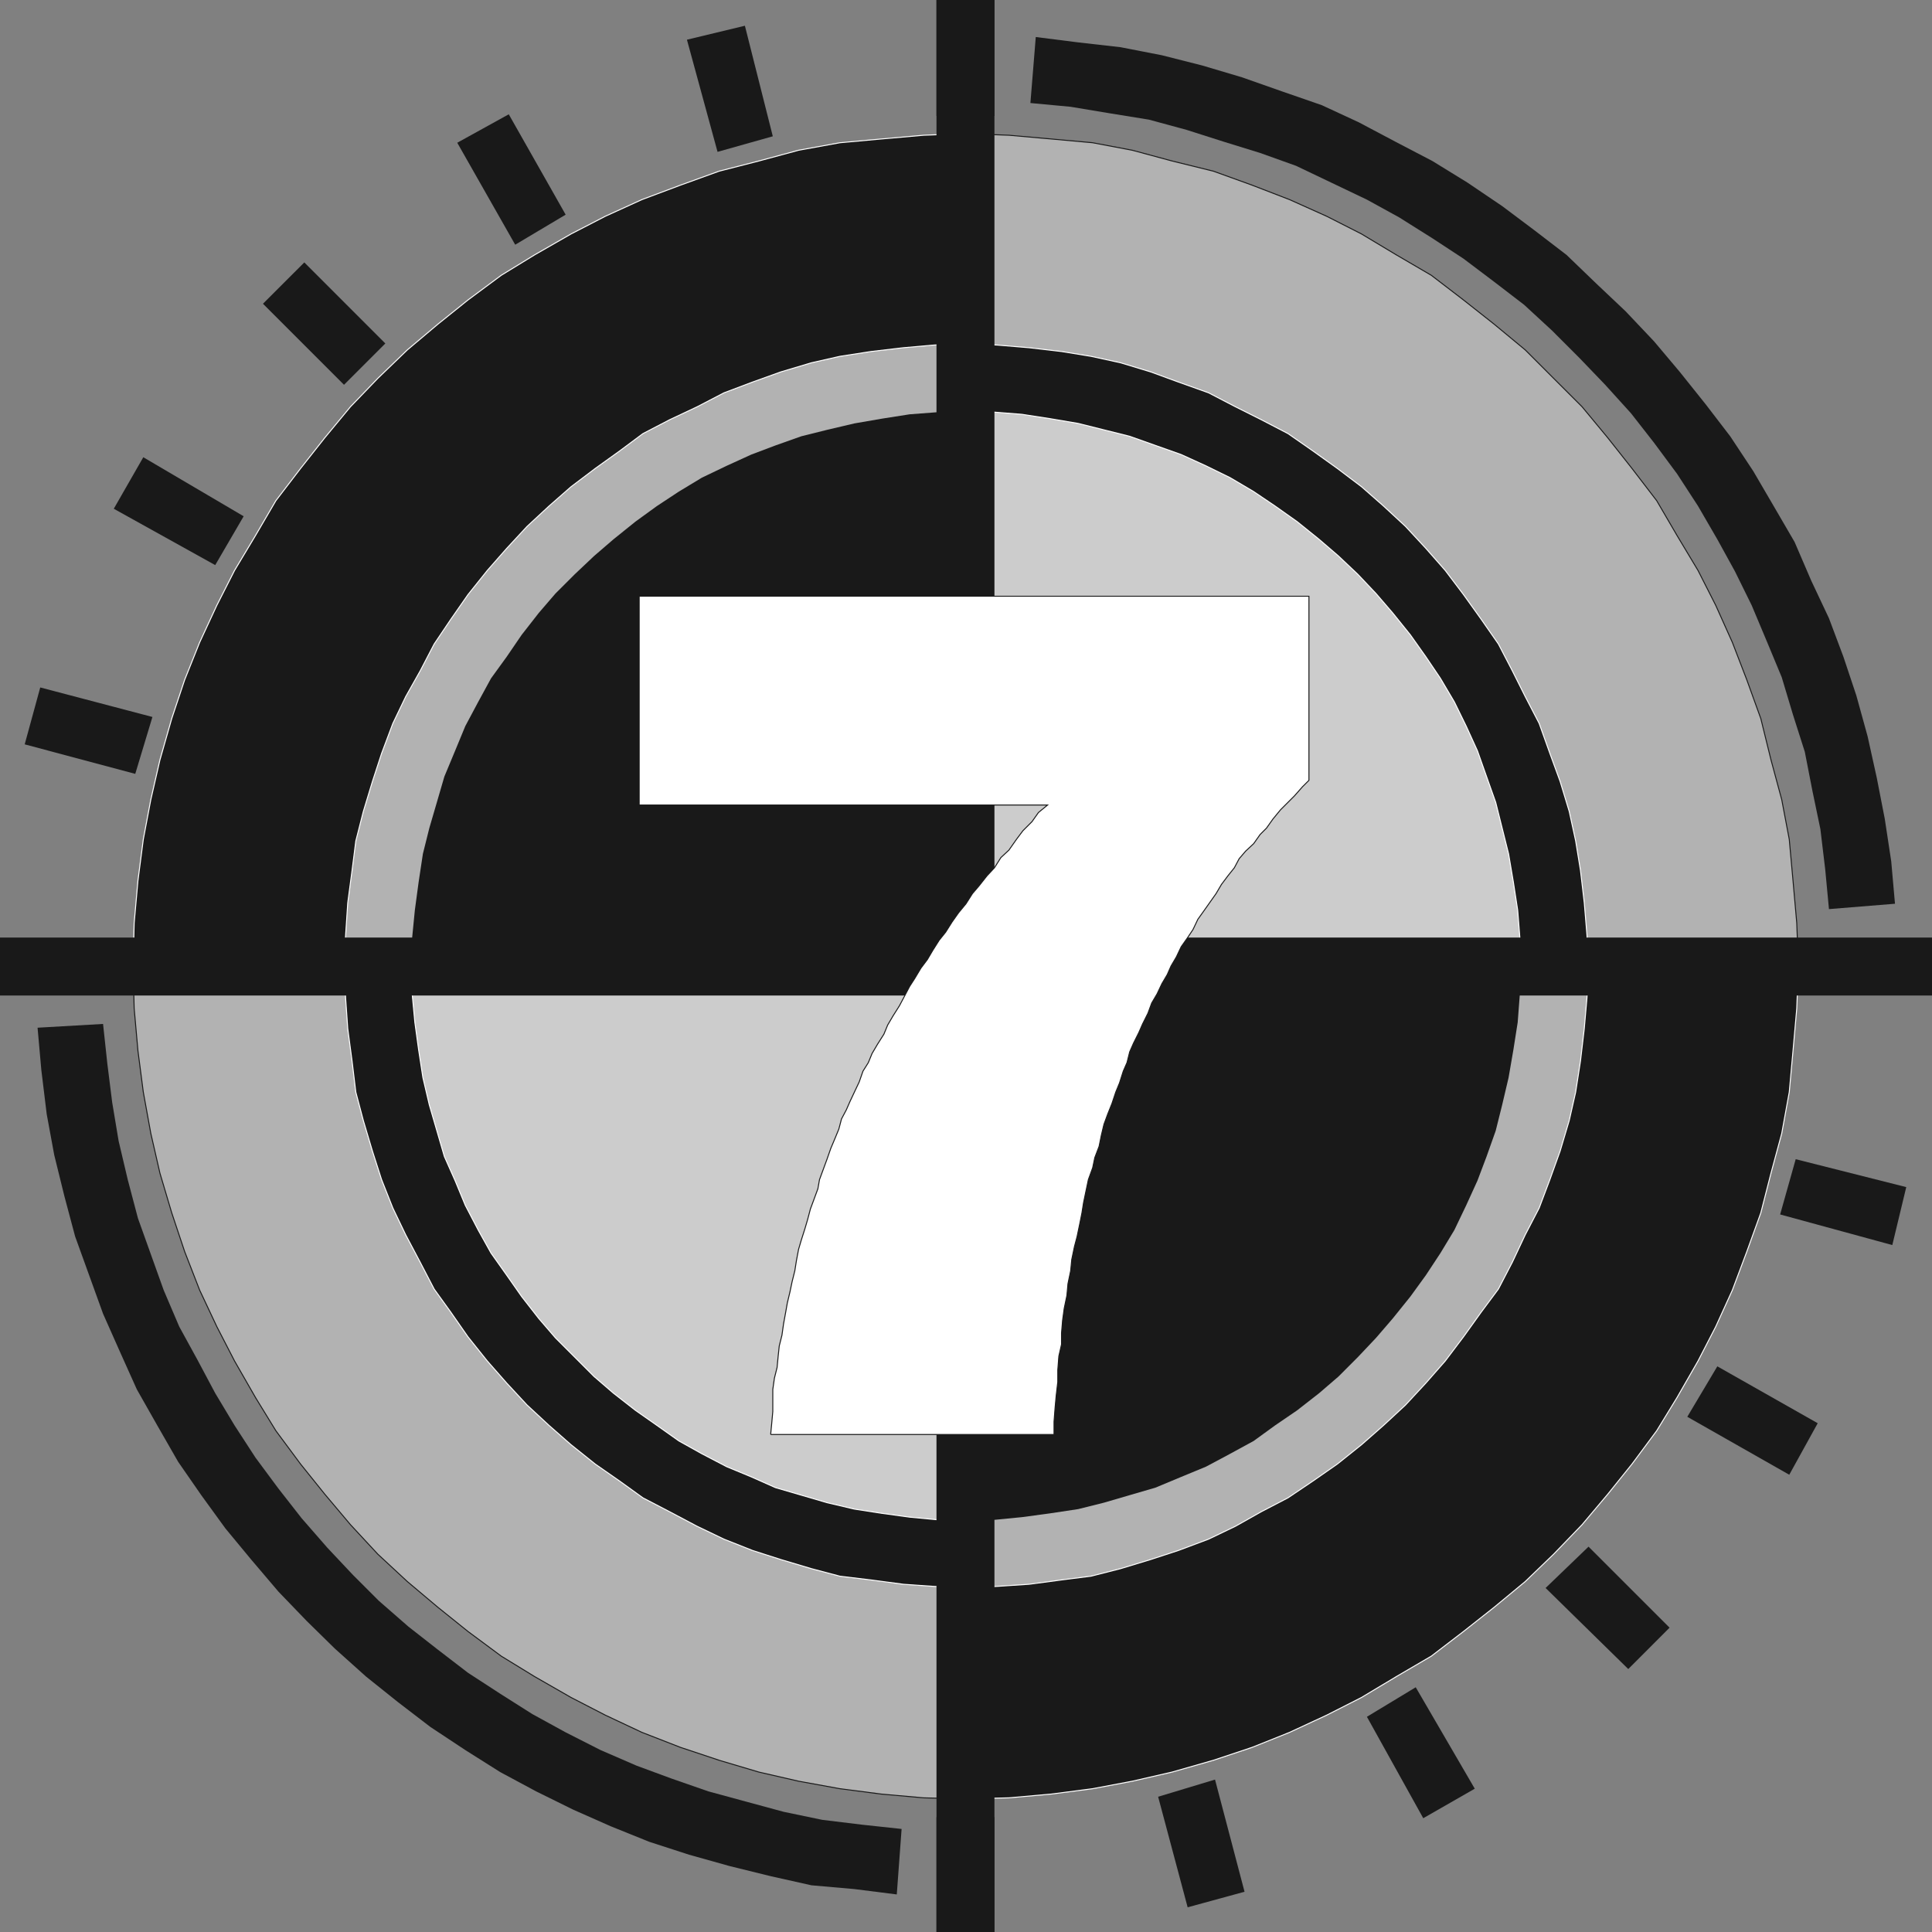
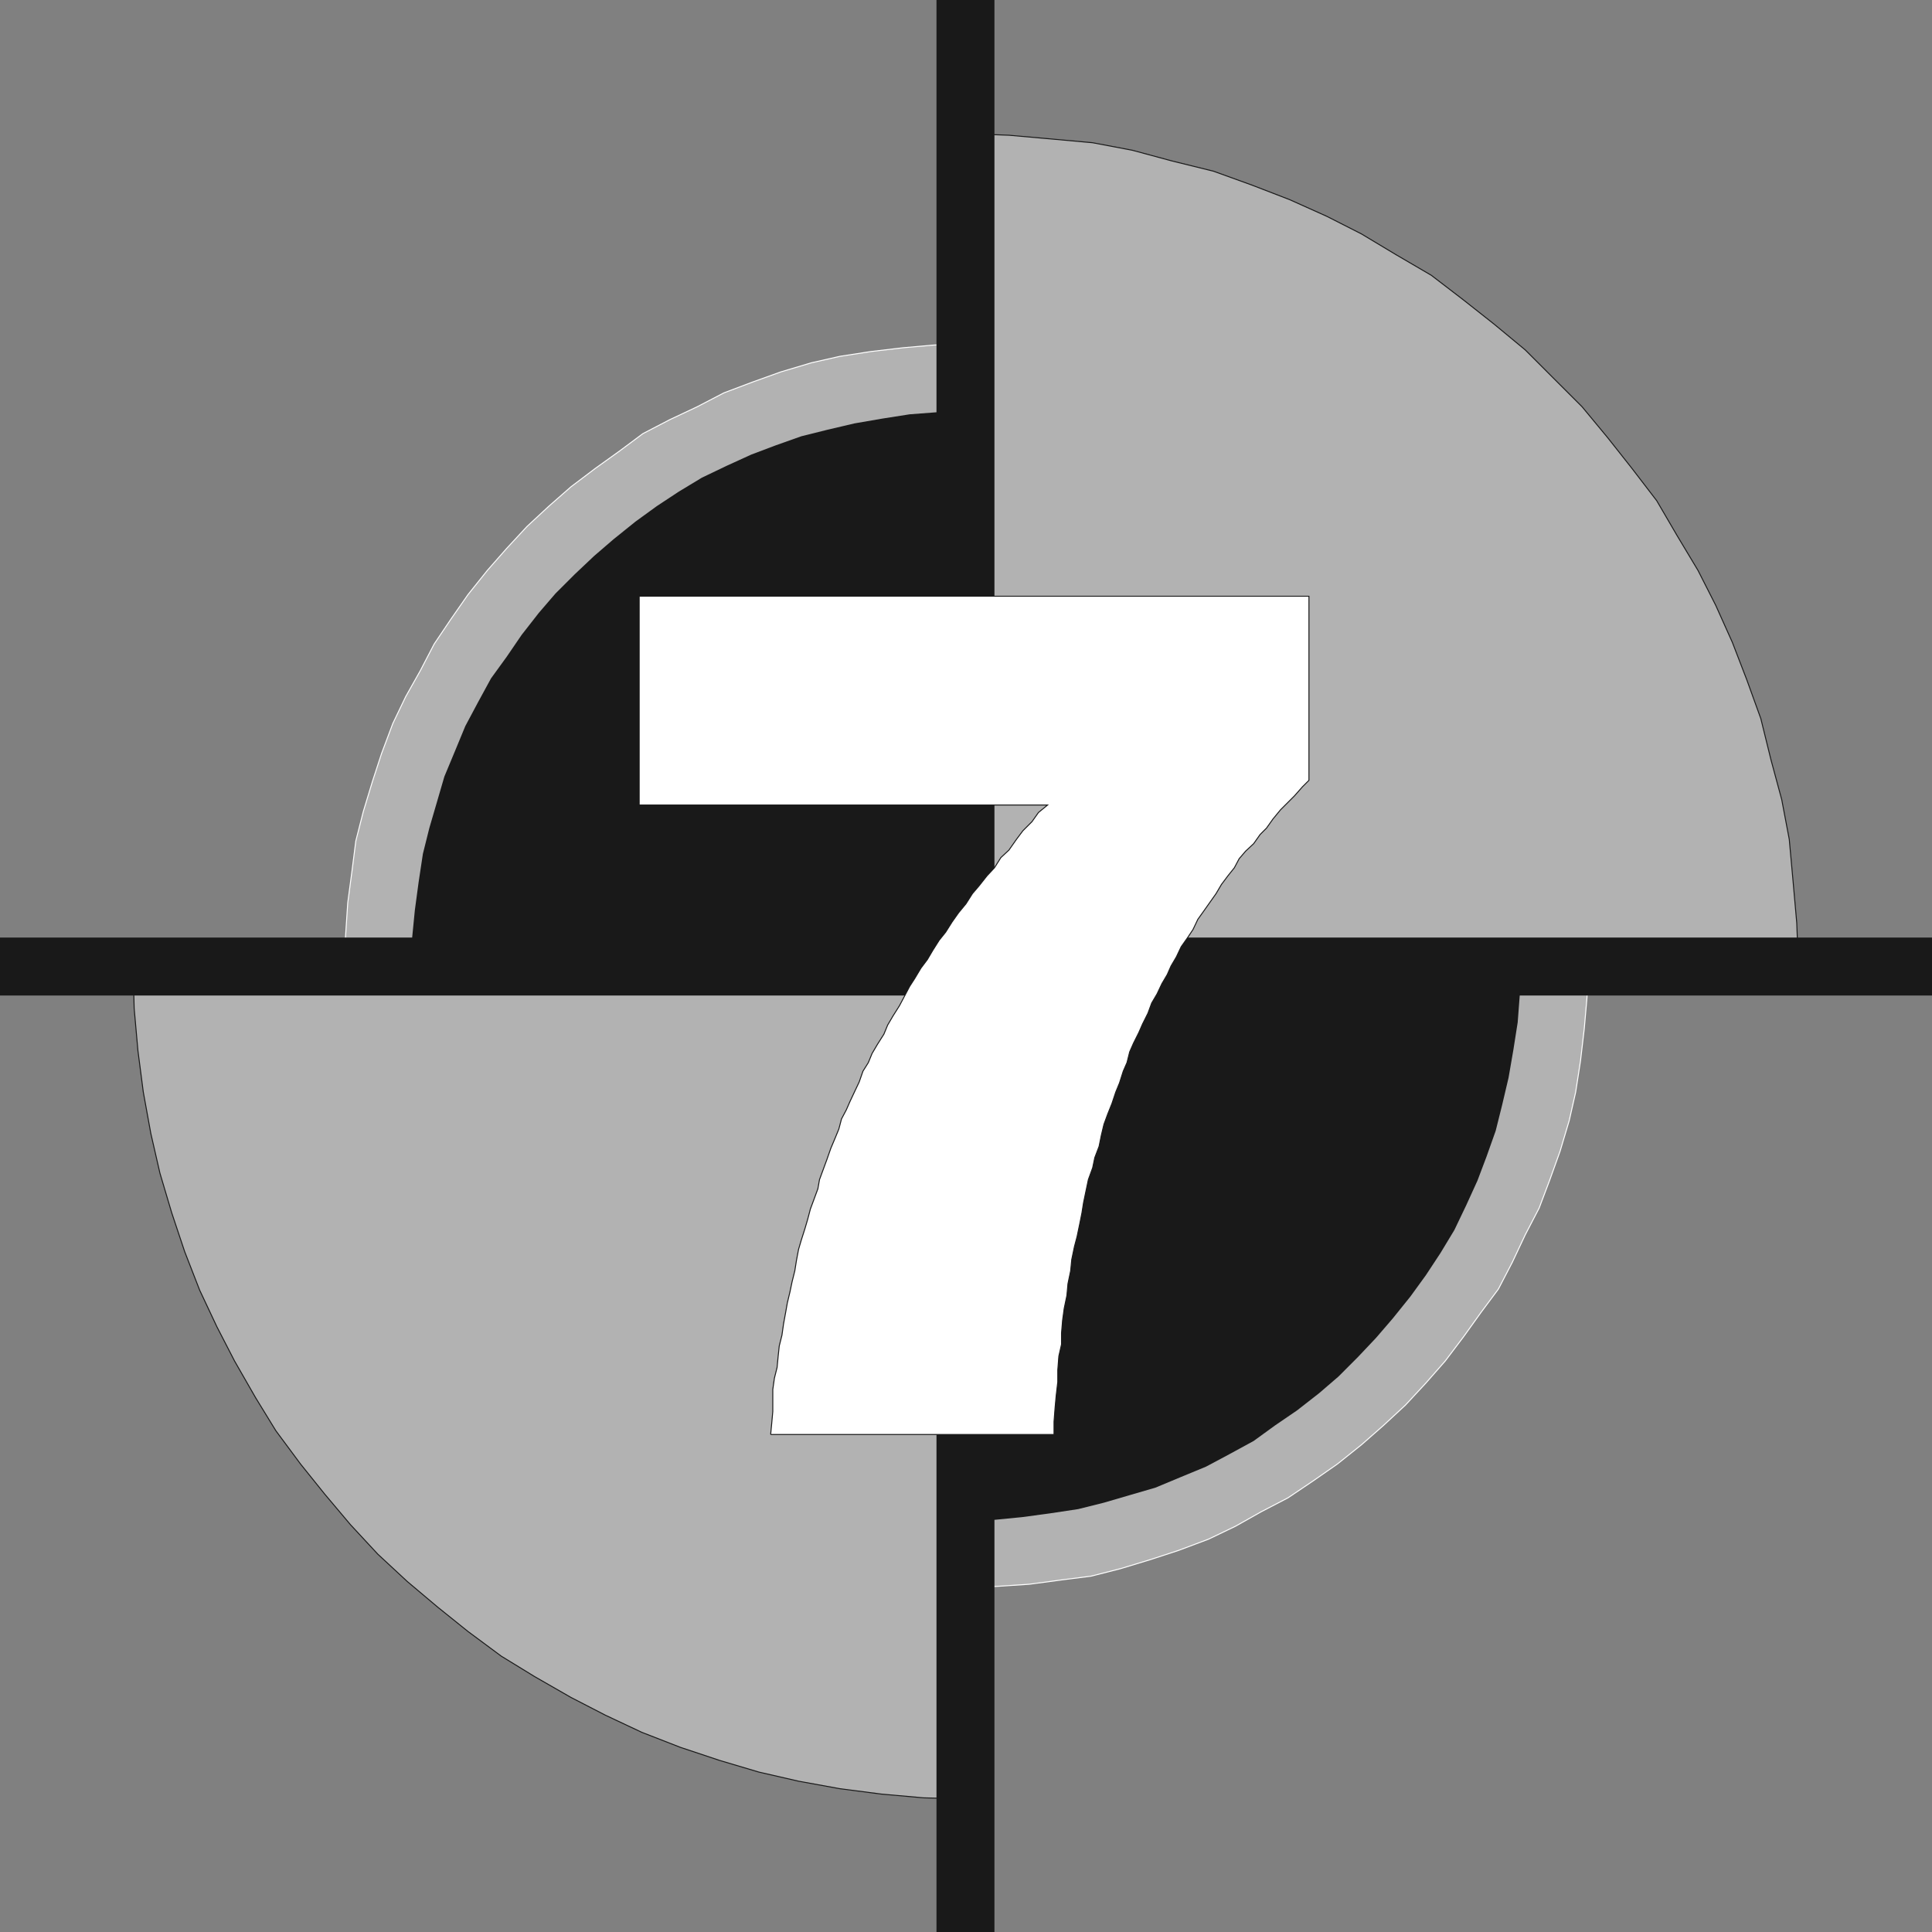
<svg xmlns="http://www.w3.org/2000/svg" width="360" height="360">
  <rect width="100%" height="100%" fill="#808080" stroke="none" />
-   <path fill="#191919" d="m340.8 169.398-.698-7.398-.899-7.5-1.5-7.203-1.402-7.2-2.2-6.898-2.101-7-2.7-6.5-2.898-6.902-3.101-6.297-3.301-6-3.598-6.203-3.902-6-4.297-5.797-4.3-5.5-4.801-5.3-4.801-5-5.098-5.102L284 56.797l-5.598-4.297-5.699-4.3-5.8-3.802-6.2-3.898-6-3.3L248 34l-6.5-3.102-6.7-2.398-6.8-2.102-6.898-2.199-7-1.902-7.399-1.2-7.203-1.199-7.5-.699 1-12.3 7.902 1 7.899.898 7.699 1.5 7.5 1.902 7.402 2.2L238.801 17l7.5 2.598 6.902 3.199L260 26.398 266.902 30l6.5 4 6.5 4.398 6 4.5 6 4.602 5.5 5.297 5.5 5.203 5.301 5.598L313 69.297l4.8 6 4.602 6 4.301 6.5 3.797 6.5 3.902 6.703 3.098 7.2 3.3 7 2.7 7.198 2.402 7.2 2.098 7.601 1.703 7.7 1.5 7.699 1.2 7.902.699 7.898-12.301 1M19.203 190.797l.797 7.402.902 7.2 1.2 7.199 1.699 7.199L25.703 227l4.797 13.398 2.902 6.801 3.399 6.2 3.3 6.199 3.602 6 3.899 6 4.3 5.8 4.301 5.5 4.797 5.5 4.8 5.102 4.802 4.797 5.5 4.8 5.5 4.301 5.601 4.301 6 3.899 6 3.8 6.2 3.399 6.5 3.3 6.699 2.903 6.5 2.398 6.898 2.399 7 1.902 7 1.899 7.203 1.5 7.399.902 7.398.797-.898 12.203-7.899-1-8-.703-7.601-1.7-7.7-1.898-7.5-2.101-7.402-2.399-7.2-2.902-7-3.098-6.898-3.402-6.699-3.598-6.5-4.101-6.5-4.301-6-4.598-6-4.8-5.8-5.2-5.2-5.101-5.3-5.5-5.102-6L42 284.797l-4.5-6.2-4.297-6.199-3.902-6.8-3.801-6.7L22.402 252l-3.199-7.203L14 230.398l-2-7.5-1.898-7.699-1.399-7.601-1-8.2L7 191.5l12.203-.703" />
  <path fill="#b2b2b2" stroke="#191919" stroke-miterlimit="10" stroke-width=".181" d="M180 180v155.2l-7.898-.2-7.899-.703-7.703-1-7.7-1.399-7.398-1.699L134 328l-7.2-2.402-7.198-2.801-6.801-3.2-6.399-3.3-6.8-3.899-6.2-3.8L87.203 304l-5.601-4.5-5.7-4.8-5.5-5.102-5.101-5.5-4.801-5.7-4.5-5.601-4.598-6.2-3.8-6.199-3.899-6.8-3.3-6.399-3.2-6.8-2.8-7.2L32 226l-2.2-7.402-1.698-7.399-1.399-7.699-1-7.703-.703-7.899-.2-7.898H180m0 0V24.898l8 .301 7.902.7 7.7.699L211 28l7.402 2 7.7 1.898L233.3 34.5l7 2.7 6.902 3.097 6.5 3.3 6.5 3.903 6.5 3.797 6 4.601 5.7 4.5 5.8 4.801L289.5 70.5l5.3 5.297 4.802 5.8 4.5 5.7 4.601 6 3.797 6.5 3.902 6.5 3.301 6.5 3.098 6.902 2.699 7 2.602 7.2 1.898 7.699 2 7.402 1.402 7.398.7 7.7.699 7.902.3 8H180" />
-   <path fill="#191919" stroke="#fff" stroke-miterlimit="10" stroke-width=".181" d="M180 180h155.102l-.301 7.898-.7 7.899-.699 7.703-1.402 7.7-2 7.398-1.898 7.402-2.602 7.2-2.7 7.198-3.097 6.801-3.3 6.399-3.903 6.8-3.797 6.2-4.601 6.199-4.5 5.601-4.801 5.7-5.301 5.5-5.297 5.101-5.8 4.801-5.7 4.5-6 4.598-6.5 3.8-6.5 3.899-6.5 3.3-6.902 3.2-7 2.8-7.2 2.403-7.699 2.2-7.402 1.698-7.398 1.399-7.7 1L188 335l-8 .2V180m0 0H24.8l.2-8 .703-7.902 1-7.7L28.102 149l1.699-7.402 2.199-7.7 2.402-7.199 2.801-7 3.2-6.902 3.3-6.5 3.899-6.5 3.8-6.5 4.598-6 4.5-5.7 4.8-5.8 5.102-5.297 5.5-5.3 5.7-4.802 5.601-4.5 6.2-4.601 6.199-3.797 6.8-3.902 6.399-3.301 6.8-3.098 7.2-2.699L134 31.898 141.402 30l7.399-2 7.699-1.402 7.703-.7 7.899-.699 7.898-.3V180m0 0v115.898l-6-.3-5.7-.399-6-.8-5.8-.7-5.297-1.402-5.703-1.7-5.297-1.699-5.3-2.101-5-2.399-5.102-2.699-5-2.601L115.5 276l-4.598-3.203-4.5-3.598-4.101-3.601-4.098-3.801-3.8-4.098-3.602-4.101-3.598-4.5L84 244.5l-3.098-4.3-2.601-5-2.7-5.102-2.398-5-2.101-5.301-1.7-5.297-1.699-5.703-1.402-5.297-.7-5.8-.8-6-.399-5.7-.3-6H180m0 0V64l5.8.297 6 .5 6 .703 5.5.898 5.5 1.2 5.602 1.699 5.2 1.902 5.601 2 5 2.598L235 78.199l5 2.598L244.602 84l4.601 3.297 4.5 3.402 4.098 3.598 4.101 3.8 3.801 4.102 3.598 4.098 3.402 4.5 3.297 4.601 3.203 4.602 2.598 5 2.402 4.797 2.598 5 2 5.601 1.902 5.2 1.7 5.601 1.199 5.5.898 5.5.703 6 .5 6L296 180H180" />
  <path fill="#b2b2b2" stroke="#fff" stroke-miterlimit="10" stroke-width=".181" d="M180 180h116l-.297 6-.5 5.7-.703 6-.898 5.8-1.2 5.297-1.699 5.703-1.902 5.297-2 5.3-2.598 5-2.402 5.102-2.598 5L276 244.5l-3.297 4.598-3.402 4.5-3.598 4.101-3.8 4.098-4.102 3.8-4.098 3.602-4.5 3.598-4.601 3.203-4.602 3.098-5 2.601-4.797 2.7-5 2.398-5.601 2.101-5.2 1.7-5.601 1.699-5.5 1.402-5.5.7-6 .8-6 .399-5.801.3V180m0 0H64.102l.3-5.8.399-6 .8-6 .7-5.5 1.402-5.5 1.7-5.602 1.699-5.2 2.101-5.601 2.399-5L78.3 125l2.601-5L84 115.398l3.203-4.601 3.598-4.5 3.601-4.098 3.801-4.101 4.098-3.801 4.101-3.598 4.5-3.402L115.5 84l4.3-3.203 5-2.598 5.102-2.402 5-2.598 5.301-2 5.297-1.902 5.703-1.7 5.297-1.199 5.8-.898 6-.703 5.7-.5 6-.297v116" />
-   <path fill="#ccc" stroke="#fff" stroke-miterlimit="10" stroke-width=".181" d="M180 180v103.398l-5.2-.199-5.3-.5-5.098-.699-5.199-.8-5.101-1.2-4.801-1.402-4.801-1.399-4.5-2-4.598-1.902-4.601-2.399-4.301-2.398-4.098-2.902-4-2.801-4.101-3.2-3.598-3.097-7.203-7.203-3.098-3.598-3.199-4.101-2.8-4L91.5 233.5l-2.398-4.3-2.399-4.602L84.801 220l-2-4.5-1.399-4.8L80 205.897l-1.2-5.101-.8-5.2-.7-5.097-.5-5.3-.198-5.2H180m0 .001V76.5l5.3.297 5.102.402 5.2.801 5.3.898 4.801 1.2 4.797 1.199L215.3 83l4.802 1.7 4.601 2.097 4.5 2.203 4.399 2.598 4 2.699 4.101 2.902 4.098 3.301 3.601 3.098L253 107l3.402 3.598 3.098 3.601 3.3 4.098 2.903 4.101 2.7 4 2.597 4.399 2.203 4.5 2.098 4.601L277 144.7l1.703 4.801 1.2 4.797 1.199 4.8.898 5.301.8 5.2.403 5.101.297 5.301H180" />
  <path fill="#191919" d="M180 180h103.5l-.297 5.2-.402 5.3-.801 5.098-.898 5.199-1.2 5.101-1.199 4.801L277 215.5l-1.7 4.5-2.097 4.598-2.203 4.601-2.598 4.301-2.699 4.098-2.902 4-3.301 4.101-3.098 3.598-3.402 3.601-3.598 3.602-3.601 3.098-4.098 3.199-4.101 2.8-4 2.903-4.399 2.398-4.5 2.399-4.601 1.902-4.801 2-4.801 1.399-4.797 1.402-4.8 1.2-5.301.8-5.2.7-5.101.5-5.301.198V180m0 0H76.602l.199-5.3.5-5.102.699-5.2.8-5.3 1.2-4.801 1.402-4.797 1.399-4.8 2-4.802 1.902-4.601 2.399-4.5 2.398-4.399 2.902-4 2.801-4.101 3.2-4.098 3.097-3.601 3.602-3.598 3.601-3.402 3.598-3.098 4.101-3.3 4-2.903 4.098-2.7L130.8 89l4.602-2.203L140 84.699 144.5 83l4.8-1.703 4.802-1.2 5.101-1.199 5.2-.898 5.097-.8 5.3-.403 5.2-.297V180" />
  <path fill="#191919" d="M0 174.7v10.8h174.5V360h10.8V185.5H360v-10.8H185.3V0h-10.8v174.7H0" />
-   <path fill="#191919" d="M174.5 0h10.8v21.598h-10.8V0M128 7.398l10.8-2.601 5.2 20.601-10.297 2.899L128 7.398m-42.797 19.2 9.598-5.301L105.402 40 96 45.598l-10.797-19M49 56.598l7.703-7.7L71.801 64l-7.7 7.7L49 56.597m-27.797 38.2 5.5-9.598 18.7 11-5.301 9.098-18.899-10.5M4.602 138.7 7.5 128.097l20.902 5.5-3.199 10.601-20.601-5.5m169.898 199.9h10.8V360h-10.8v-21.402m41.3-3.801 10.602-3.2 5.5 20.903-10.601 2.898-5.5-20.601m38.902-14.899 9.098-5.5 11 18.899-9.598 5.5-10.5-18.899m33.297-24 8-7.699 15.102 15.098-7.7 7.703L288 295.898M314.402 264l5.598-9.402 18.703 10.601-5.3 9.598-19-10.797m17.3-37.703L334.602 216l20.601 5.2-2.601 10.8-20.899-5.703" />
  <path fill="#fff" stroke="#191919" stroke-miterlimit="10" stroke-width=".181" d="m143.602 267.297.199-2.098L144 263v-4.102l.3-2.101.5-2 .2-2.098.203-1.902.5-2 .297-2.098.402-2.199.301-1.703.5-2.098.399-1.902.5-2 .3-1.899.399-2.101.5-1.7.699-2.199.5-1.699.5-1.902.703-1.899.7-1.898.3-1.703 1.399-3.797.699-2 .8-1.902.7-1.7.5-1.898.902-1.703.7-1.598.8-1.699.899-1.902.699-2 1-1.598.699-1.703 1-1.7 1.203-1.898.7-1.699 1-1.703 1.199-1.899.898-1.699 1-1.902.902-1.399 1.2-2 1.199-1.601 1-1.7L175 175.2l1.203-1.5 1.2-1.902 1.199-1.7 1.398-1.699 1.203-1.898 1.2-1.402 1.5-1.899 1.398-1.5 1.199-1.902 1.5-1.399 1.402-2 1.2-1.601 1.699-1.7 1.199-1.699 1.703-1.398h-76.101v-38.902h124.8v34.3l-1.199 1.2-1.5 1.699-2.601 2.601-1.399 1.7-1.203 1.699-1.2 1.203-1.198 1.7-1.5 1.398-1.2 1.402-.902 1.7-1.2 1.5-1.198 1.597-1 1.703-2.399 3.398-1 1.399-.902 1.902-1 1.5-1.2 1.7-.898 1.898-1 1.703-.703 1.598-1 1.699-.898 1.902-1 1.7-.7 1.898-1 2-.699 1.601-1 2L210.5 196l-.5 2-.7 1.598-.698 2.199-.7 1.703-.699 2.098-.8 2-.7 1.902-.5 2.098-.402 2-.801 2.101-.398 1.899-.801 2.199-.399 1.902-.5 2.399-.3 1.902-.399 2-.5 2.398-.5 1.899-.5 2.402-.203 2.098-.5 2.402-.2 2.2-.5 2.398L198 246l-.2 2.398v2.102l-.5 2.2-.198 2.597v2.203l-.301 2.598-.2 2.199-.199 2.601v2.399h-52.8" />
</svg>